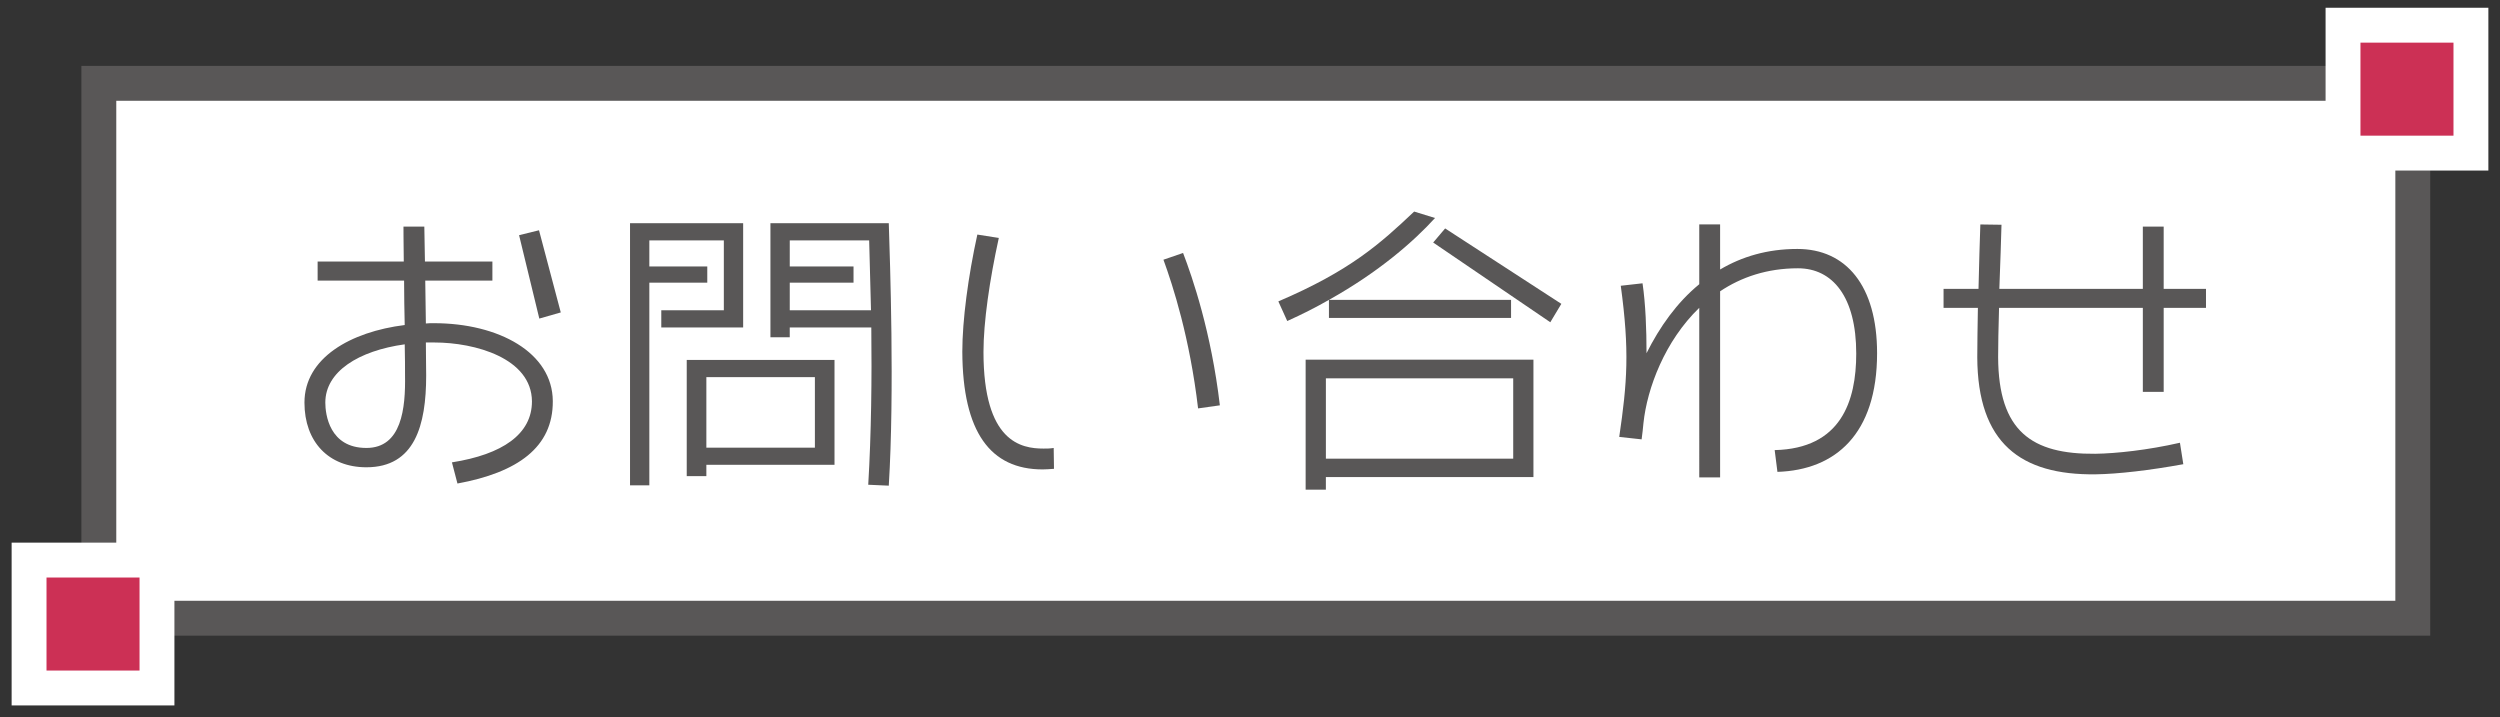
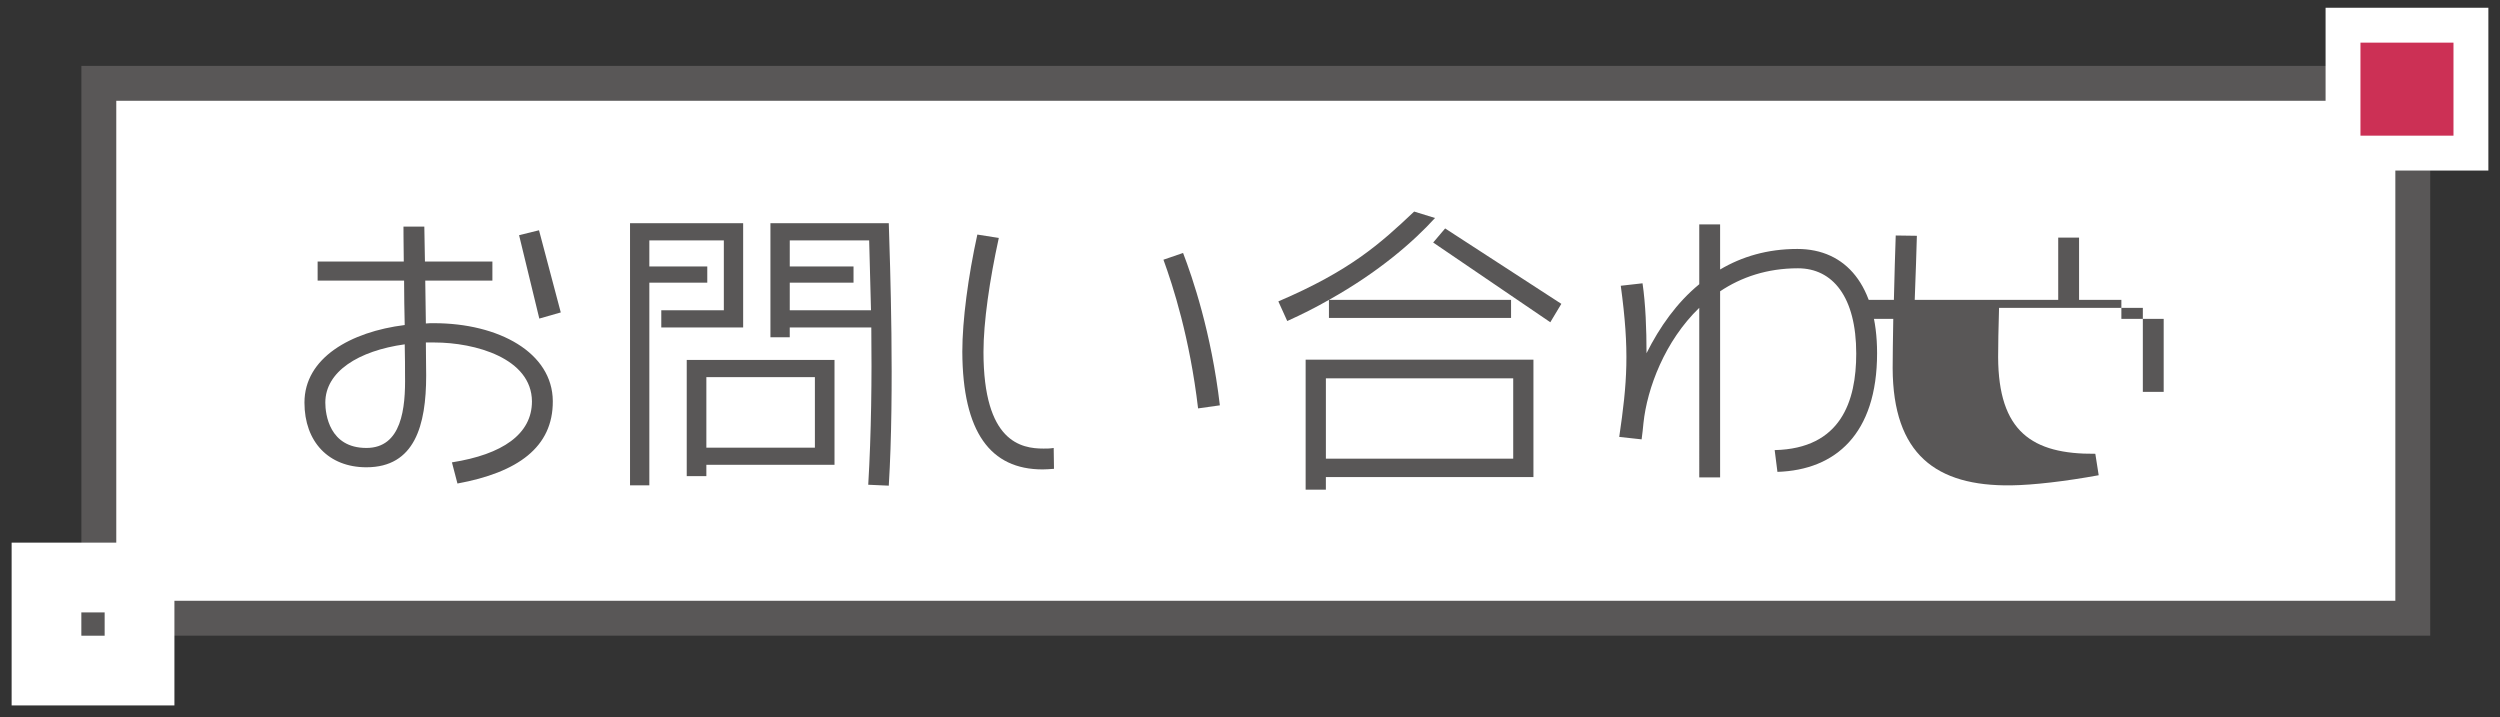
<svg xmlns="http://www.w3.org/2000/svg" version="1.1" x="0px" y="0px" width="215px" height="61.667px" viewBox="0 0 215 61.667" enable-background="new 0 0 215 61.667" xml:space="preserve">
  <rect x="0" y="0" width="215" height="61.667" fill="#333333" stroke="none" />
  <g id="frame">
    <rect x="8.5" y="7.167" fill="#FFFFFF" stroke="#595757" stroke-width="3" stroke-miterlimit="10" width="199" height="46" />
    <g>
      <rect x="203" y="3.667" fill="none" stroke="#FFFFFF" stroke-width="6" stroke-miterlimit="10" width="8" height="8" />
      <rect x="203" y="3.667" fill="#CC3055" width="8" height="8" />
    </g>
    <g>
      <rect x="4" y="49.667" fill="none" stroke="#FFFFFF" stroke-width="6" stroke-miterlimit="10" width="8" height="8" />
-       <rect x="4" y="49.667" fill="#CC3055" width="8" height="8" />
    </g>
  </g>
  <g id="text">
    <g>
      <g>
        <path fill="#595757" d="M39.341,41.583l-0.475-1.819c4.351-0.686,6.882-2.426,6.882-5.247c-0.026-3.718-4.904-5.063-8.385-5.063     h-0.738c0,1.055,0.026,2.03,0.026,2.848c0,4.271-0.976,7.884-5.142,7.884c-3.243,0-5.326-2.188-5.326-5.563     c0-3.85,3.981-6.091,8.622-6.671c-0.026-1.239-0.053-2.584-0.053-3.823h-7.436v-1.635h7.409c-0.026-1.74-0.026-3.006-0.026-3.006     h1.793c0,0,0.026,1.239,0.053,3.006h5.801v1.635h-5.774c0.026,1.16,0.026,2.426,0.053,3.691c0.211-0.026,0.448-0.026,0.686-0.026     c5.59,0,10.204,2.531,10.23,6.697C47.568,38.471,44.509,40.633,39.341,41.583z M34.806,29.612     c-3.981,0.554-6.829,2.347-6.829,5.01c0,1.002,0.343,3.902,3.533,3.902c3.032,0,3.375-3.401,3.322-6.275     C34.833,31.642,34.833,30.719,34.806,29.612z M46.381,27.397l-1.74-7.172l1.714-0.422l1.872,7.066L46.381,27.397z" />
        <path fill="#595757" d="M56.871,28.162v-1.477h5.379v-6.012h-6.407v2.241h4.983v1.397h-4.983v17.429h-1.661V19.197h9.729v8.965     H56.871z M60.747,39.974v0.976h-1.688v-9.993h12.709v9.018H60.747z M70.081,32.433h-9.334v6.064h9.334V32.433z M74.668,41.688     c0.264-4.403,0.316-9.202,0.264-13.526h-7.014v0.844h-1.661v-9.809h10.178c0.105,3.349,0.501,14.449,0,22.57L74.668,41.688z      M74.748,20.673h-6.829v2.241h5.484v1.397h-5.484v2.373h6.987C74.853,24.602,74.8,22.493,74.748,20.673z" />
        <path fill="#595757" d="M89.667,40.37c-4.482,0-6.882-3.19-6.908-10.125c0-2.689,0.501-6.46,1.292-10.072l1.846,0.29     c-0.791,3.612-1.318,7.225-1.318,9.809c0,7.752,3.243,8.306,5.168,8.306c0.29,0,0.554,0,0.87-0.053l0.026,1.793     C90.299,40.343,89.957,40.37,89.667,40.37z M103.035,35.123c-0.712-6.064-2.162-10.547-2.979-12.788l1.688-0.58     c0.817,2.136,2.426,6.829,3.164,13.104L103.035,35.123z" />
        <path fill="#595757" d="M114.289,25.789h15.662v1.556h-15.662V25.789c-1.107,0.633-2.294,1.239-3.586,1.819l-0.765-1.688     c6.17-2.637,8.754-4.957,11.681-7.726l1.793,0.554C121.593,20.752,118.587,23.389,114.289,25.789z M114.025,41.029v1.081h-1.74     V30.93h19.591v10.099H114.025z M130.136,32.539h-16.11v6.908h16.11V32.539z M133.326,27.713l-10.072-6.855l1.028-1.213     l9.993,6.486L133.326,27.713z" />
        <path fill="#595757" d="M152.859,40.581l-0.237-1.872c5.695-0.132,7.014-4.192,7.014-8.306c0-4.878-2.03-7.33-5.01-7.33     c-2.663,0-4.878,0.765-6.697,1.978v16.005h-1.793V26.474c-2.953,2.848-4.482,6.908-4.799,9.914     c-0.026,0.343-0.105,1.002-0.158,1.397l-1.925-0.211c0.686-4.693,0.896-7.383,0.132-12.999l1.872-0.211     c0.264,1.793,0.343,3.981,0.343,6.012c1.134-2.268,2.61-4.351,4.535-5.933v-5.142h1.793v3.876     c1.872-1.107,4.061-1.767,6.645-1.767c4.192,0,6.855,3.164,6.855,8.965C161.429,37.337,157.843,40.422,152.859,40.581z" />
-         <path fill="#595757" d="M186.077,26.474v7.225h-1.793v-7.225h-12.366c-0.053,1.714-0.079,3.296-0.079,4.245     c0.026,6.381,2.9,8.358,8.358,8.306c1.793-0.026,4.509-0.316,7.277-0.949l0.29,1.846c-2.9,0.527-5.616,0.844-7.541,0.87     c-6.434,0.079-10.151-2.663-10.178-10.072c0-1.002,0.026-2.558,0.053-4.245h-2.953v-1.635h3.006     c0.053-2.109,0.105-4.192,0.158-5.537l1.819,0.026c-0.026,1.16-0.105,3.322-0.185,5.511h12.34v-5.353h1.793v5.353h3.639v1.635     H186.077z" />
+         <path fill="#595757" d="M186.077,26.474v7.225h-1.793v-7.225h-12.366c-0.053,1.714-0.079,3.296-0.079,4.245     c0.026,6.381,2.9,8.358,8.358,8.306l0.29,1.846c-2.9,0.527-5.616,0.844-7.541,0.87     c-6.434,0.079-10.151-2.663-10.178-10.072c0-1.002,0.026-2.558,0.053-4.245h-2.953v-1.635h3.006     c0.053-2.109,0.105-4.192,0.158-5.537l1.819,0.026c-0.026,1.16-0.105,3.322-0.185,5.511h12.34v-5.353h1.793v5.353h3.639v1.635     H186.077z" />
      </g>
    </g>
    <g>
	</g>
    <g>
	</g>
    <g>
	</g>
    <g>
	</g>
    <g>
	</g>
    <g>
	</g>
    <g>
	</g>
    <g>
	</g>
    <g>
	</g>
    <g>
	</g>
    <g>
	</g>
    <g>
	</g>
    <g>
	</g>
    <g>
	</g>
    <g>
	</g>
  </g>
</svg>